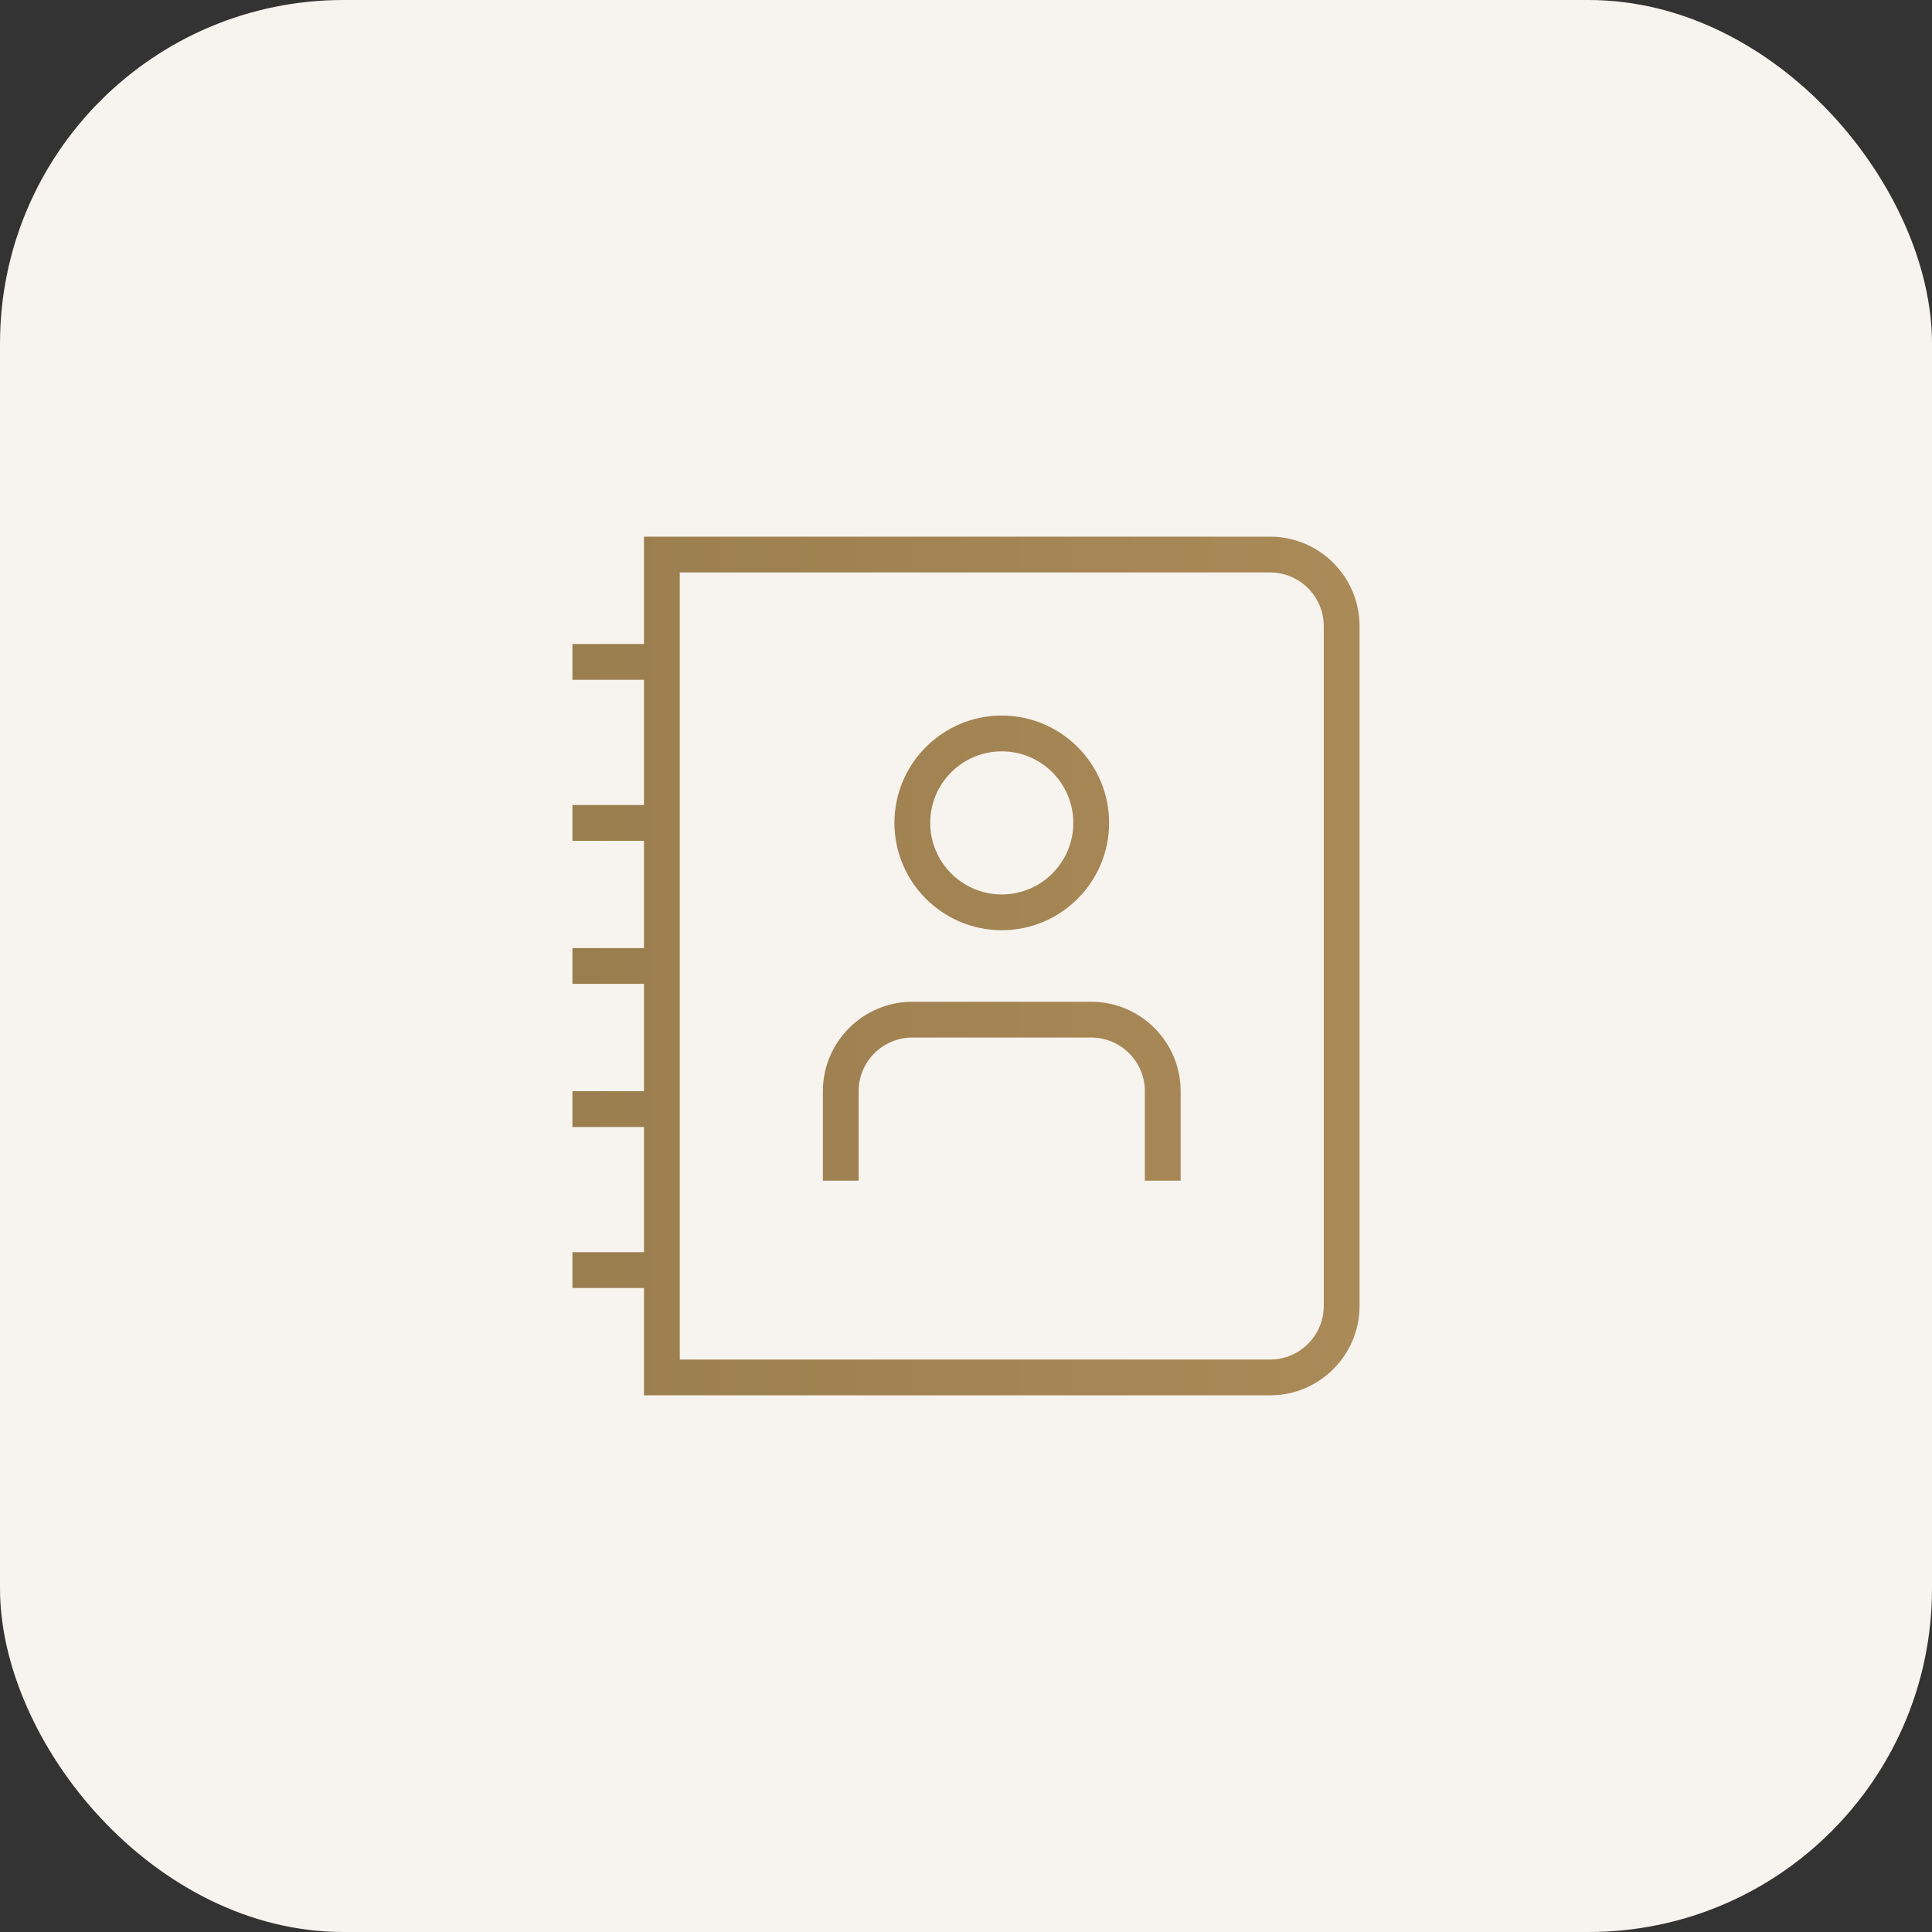
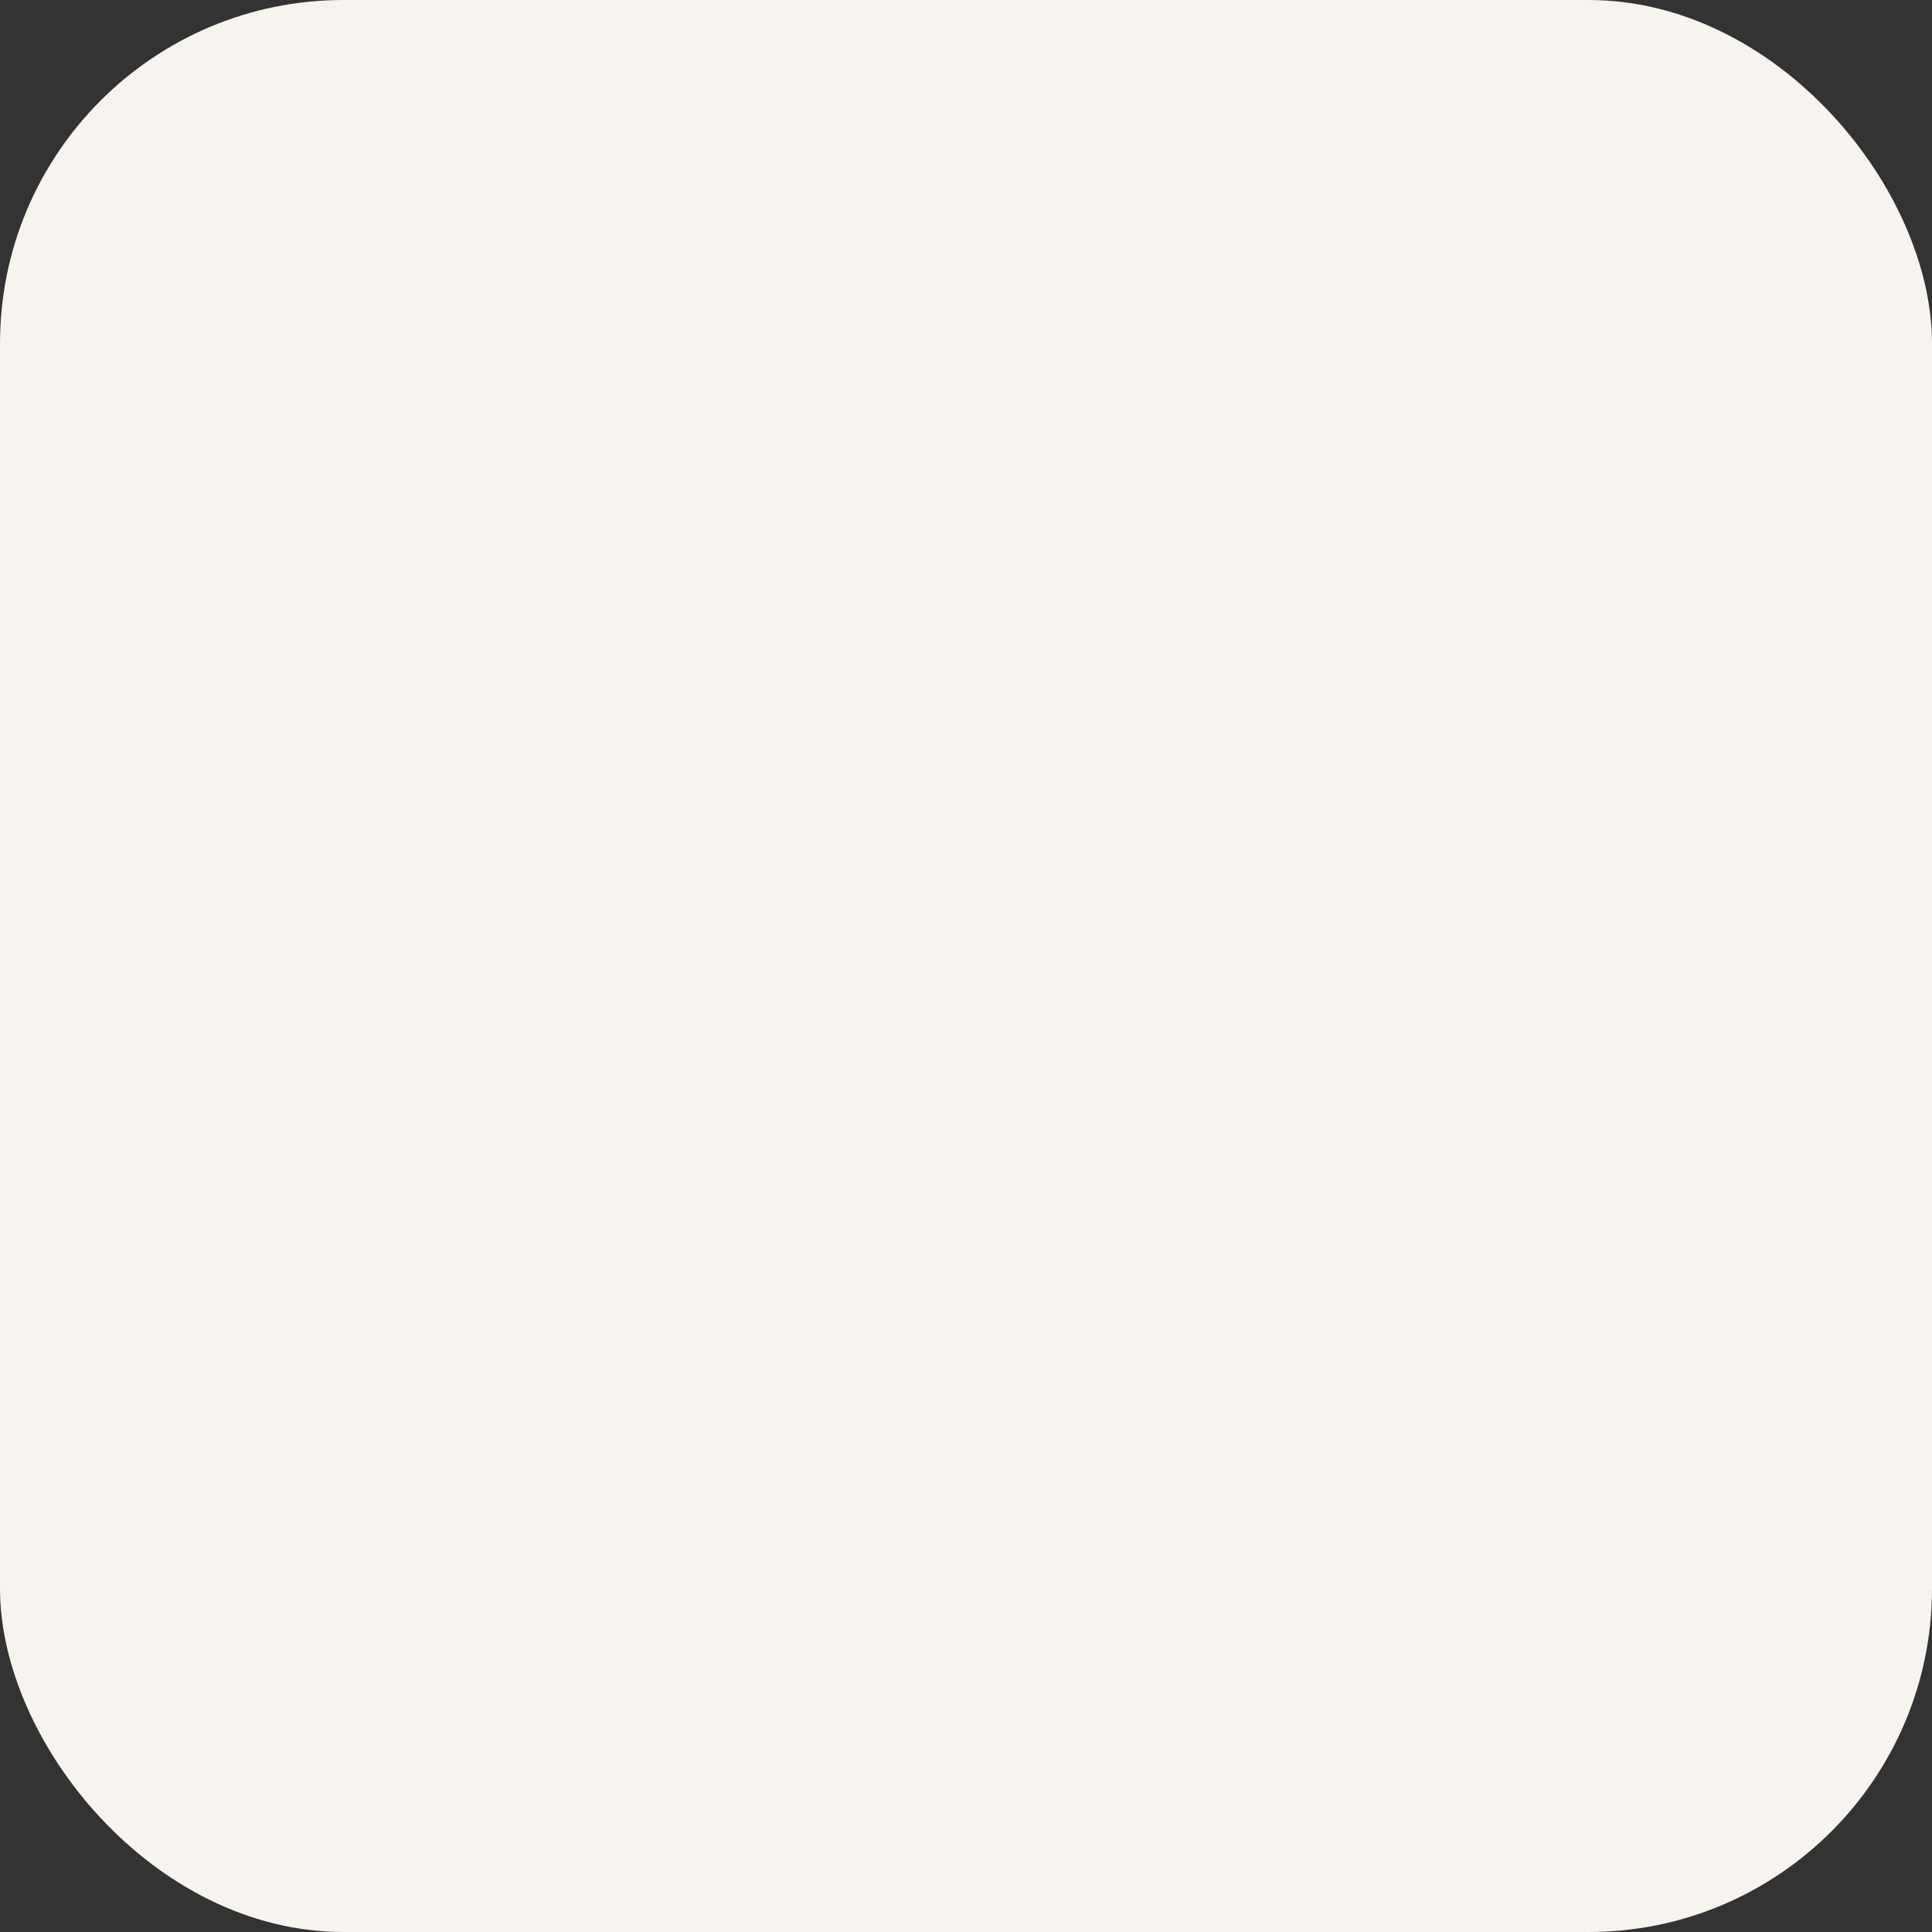
<svg xmlns="http://www.w3.org/2000/svg" width="90" height="90" viewBox="0 0 90 90" fill="none">
  <rect x="0" y="0" width="90" height="90" fill="#333333" stroke="none" />
  <rect width="90" height="90" rx="16" fill="#F7F3EE" />
-   <path d="M59.166 25H29.999V30H26.666V31.667H29.999V37.5H26.666V39.167H29.999V44.167H26.666V45.833H29.999V50.833H26.666V52.5H29.999V58.333H26.666V60H29.999V65H59.166C61.464 65 63.333 63.13 63.333 60.833V29.167C63.333 26.87 61.464 25 59.166 25ZM61.666 60.833C61.666 62.212 60.544 63.333 59.166 63.333H31.666V26.667H59.166C60.544 26.667 61.666 27.788 61.666 29.167V60.833ZM46.666 43.333C49.423 43.333 51.666 41.09 51.666 38.333C51.666 35.577 49.423 33.333 46.666 33.333C43.909 33.333 41.666 35.577 41.666 38.333C41.666 41.09 43.909 43.333 46.666 43.333ZM46.666 35C48.504 35 49.999 36.495 49.999 38.333C49.999 40.172 48.504 41.667 46.666 41.667C44.828 41.667 43.333 40.172 43.333 38.333C43.333 36.495 44.828 35 46.666 35ZM54.999 50.833V55H53.333V50.833C53.333 49.455 52.211 48.333 50.833 48.333H42.499C41.121 48.333 39.999 49.455 39.999 50.833V55H38.333V50.833C38.333 48.537 40.203 46.667 42.499 46.667H50.833C53.131 46.667 54.999 48.537 54.999 50.833Z" fill="url(#paint0_linear_6453_4457)" />
  <defs>
    <linearGradient id="paint0_linear_6453_4457" x1="26.666" y1="45" x2="63.333" y2="45" gradientUnits="userSpaceOnUse">
      <stop stop-color="#9B7E4F" />
      <stop offset="1" stop-color="#AA8A57" />
    </linearGradient>
  </defs>
</svg>